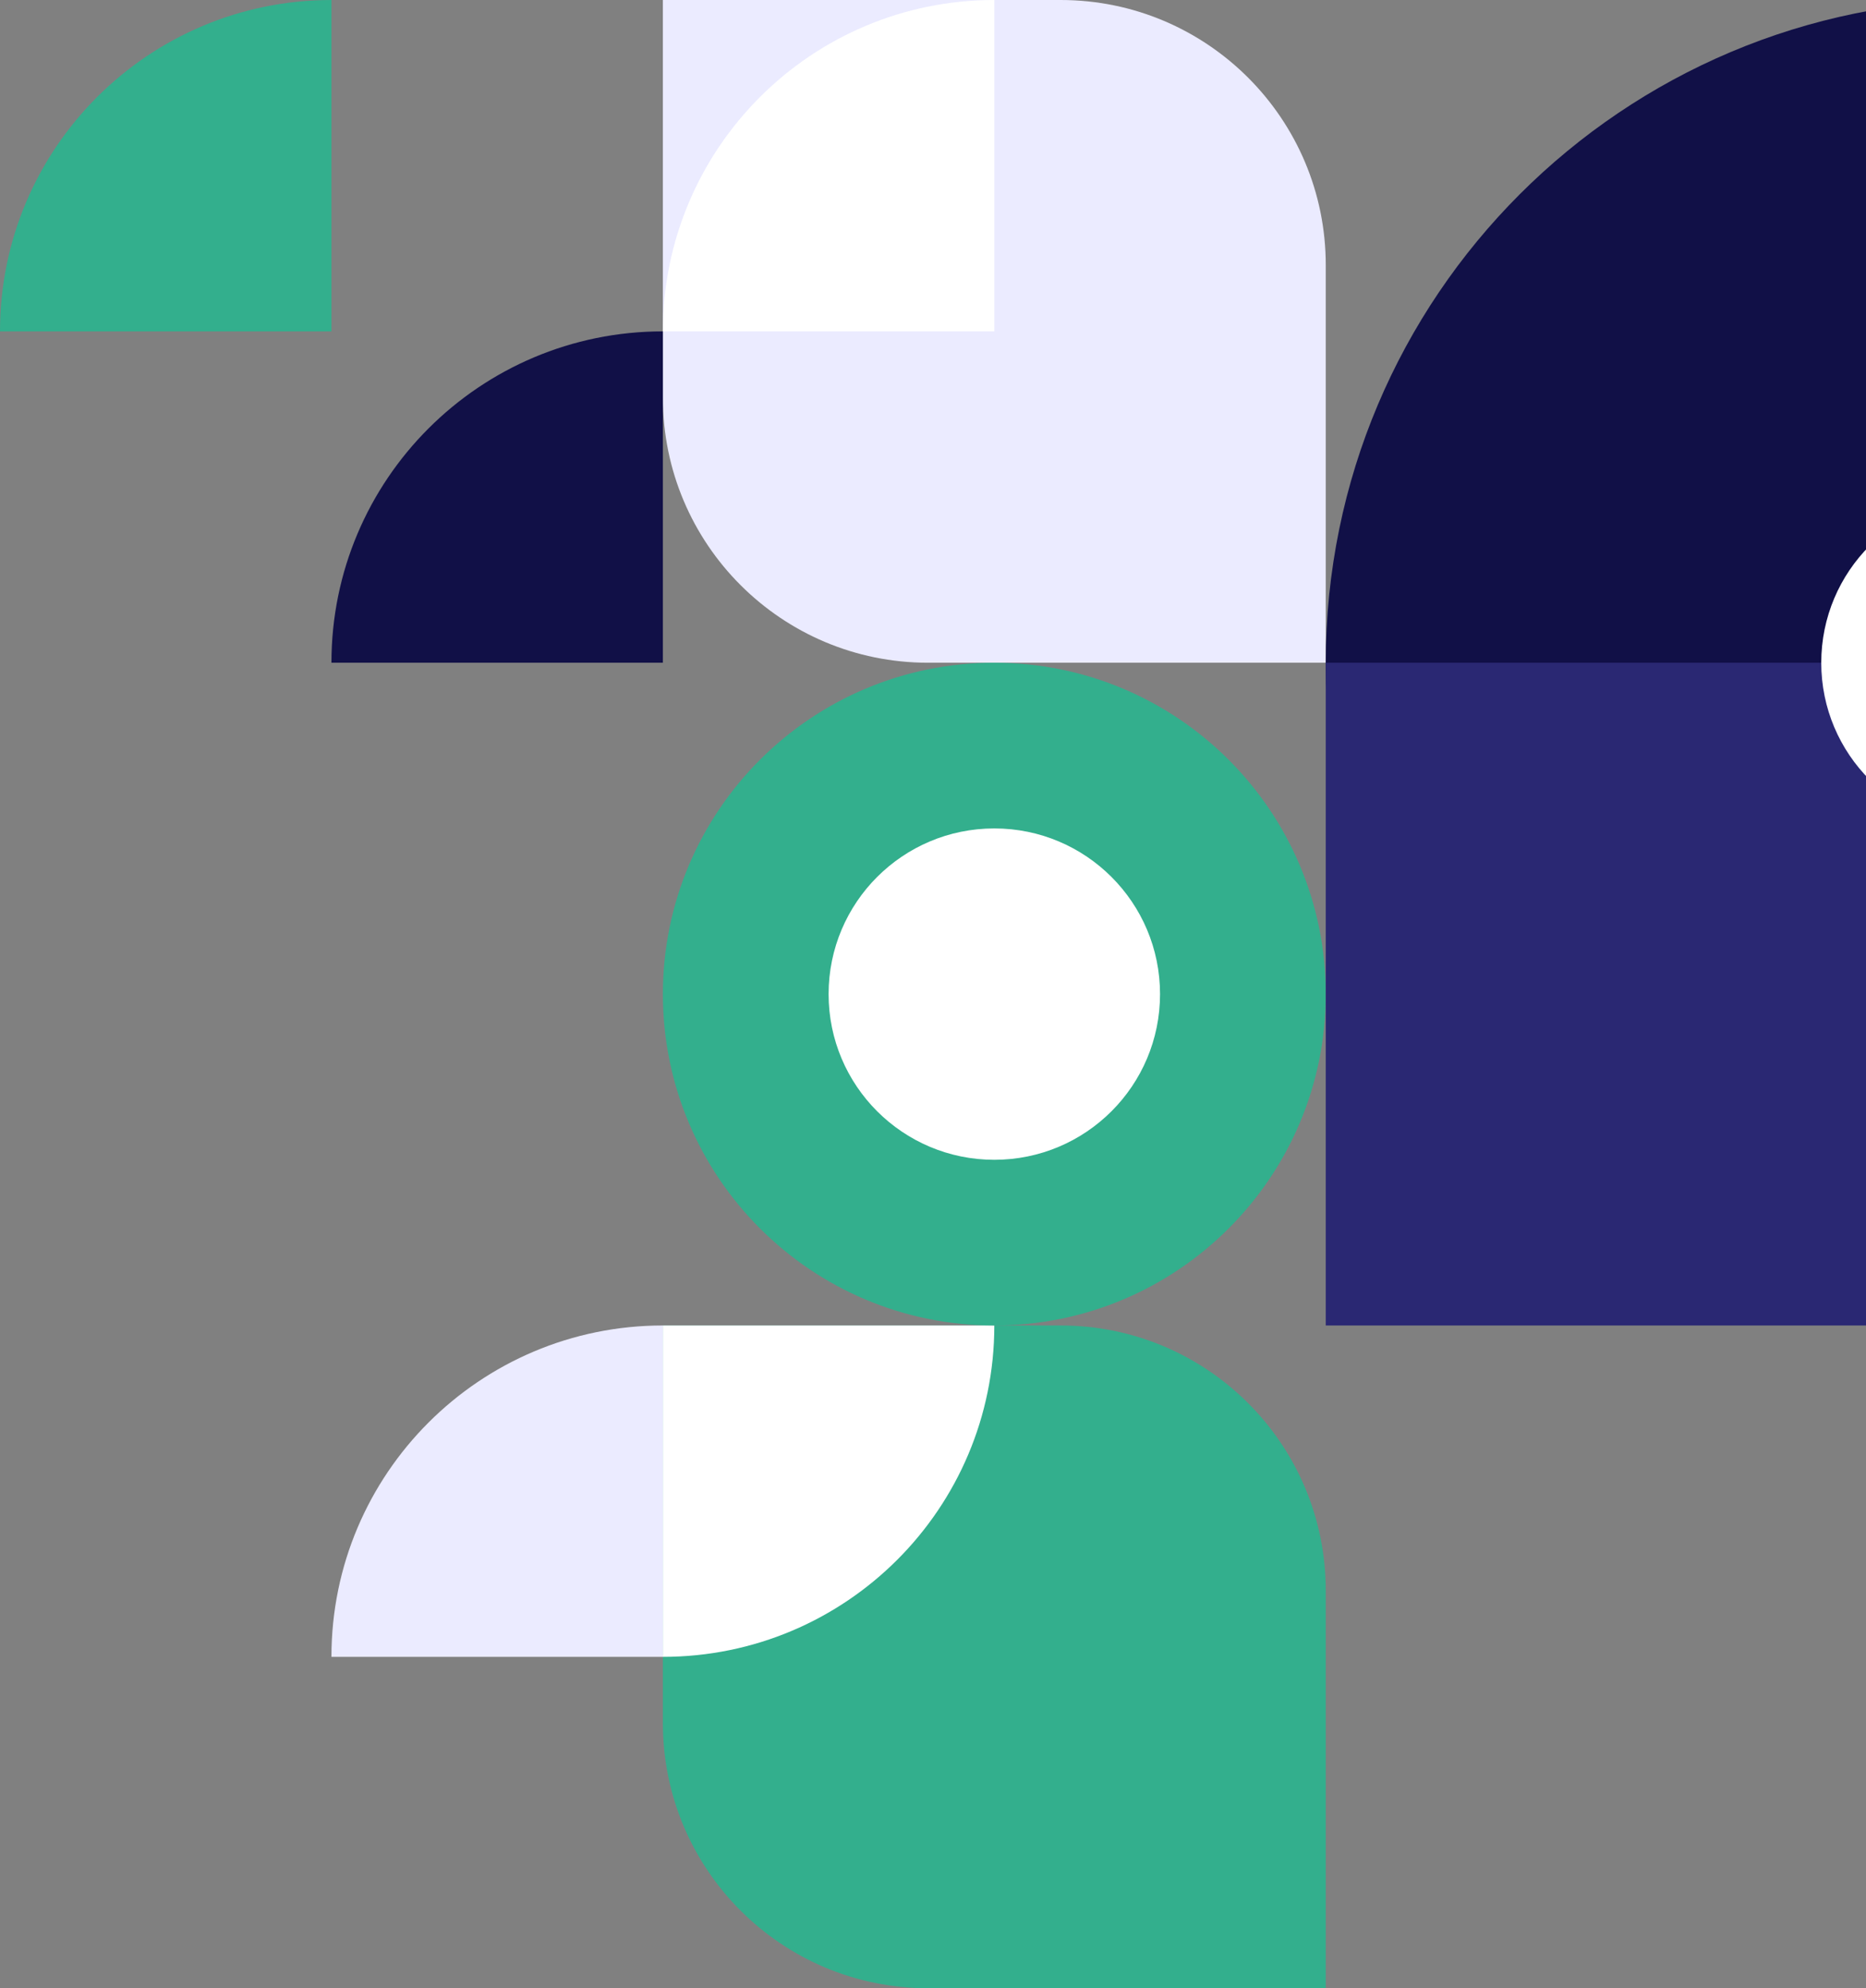
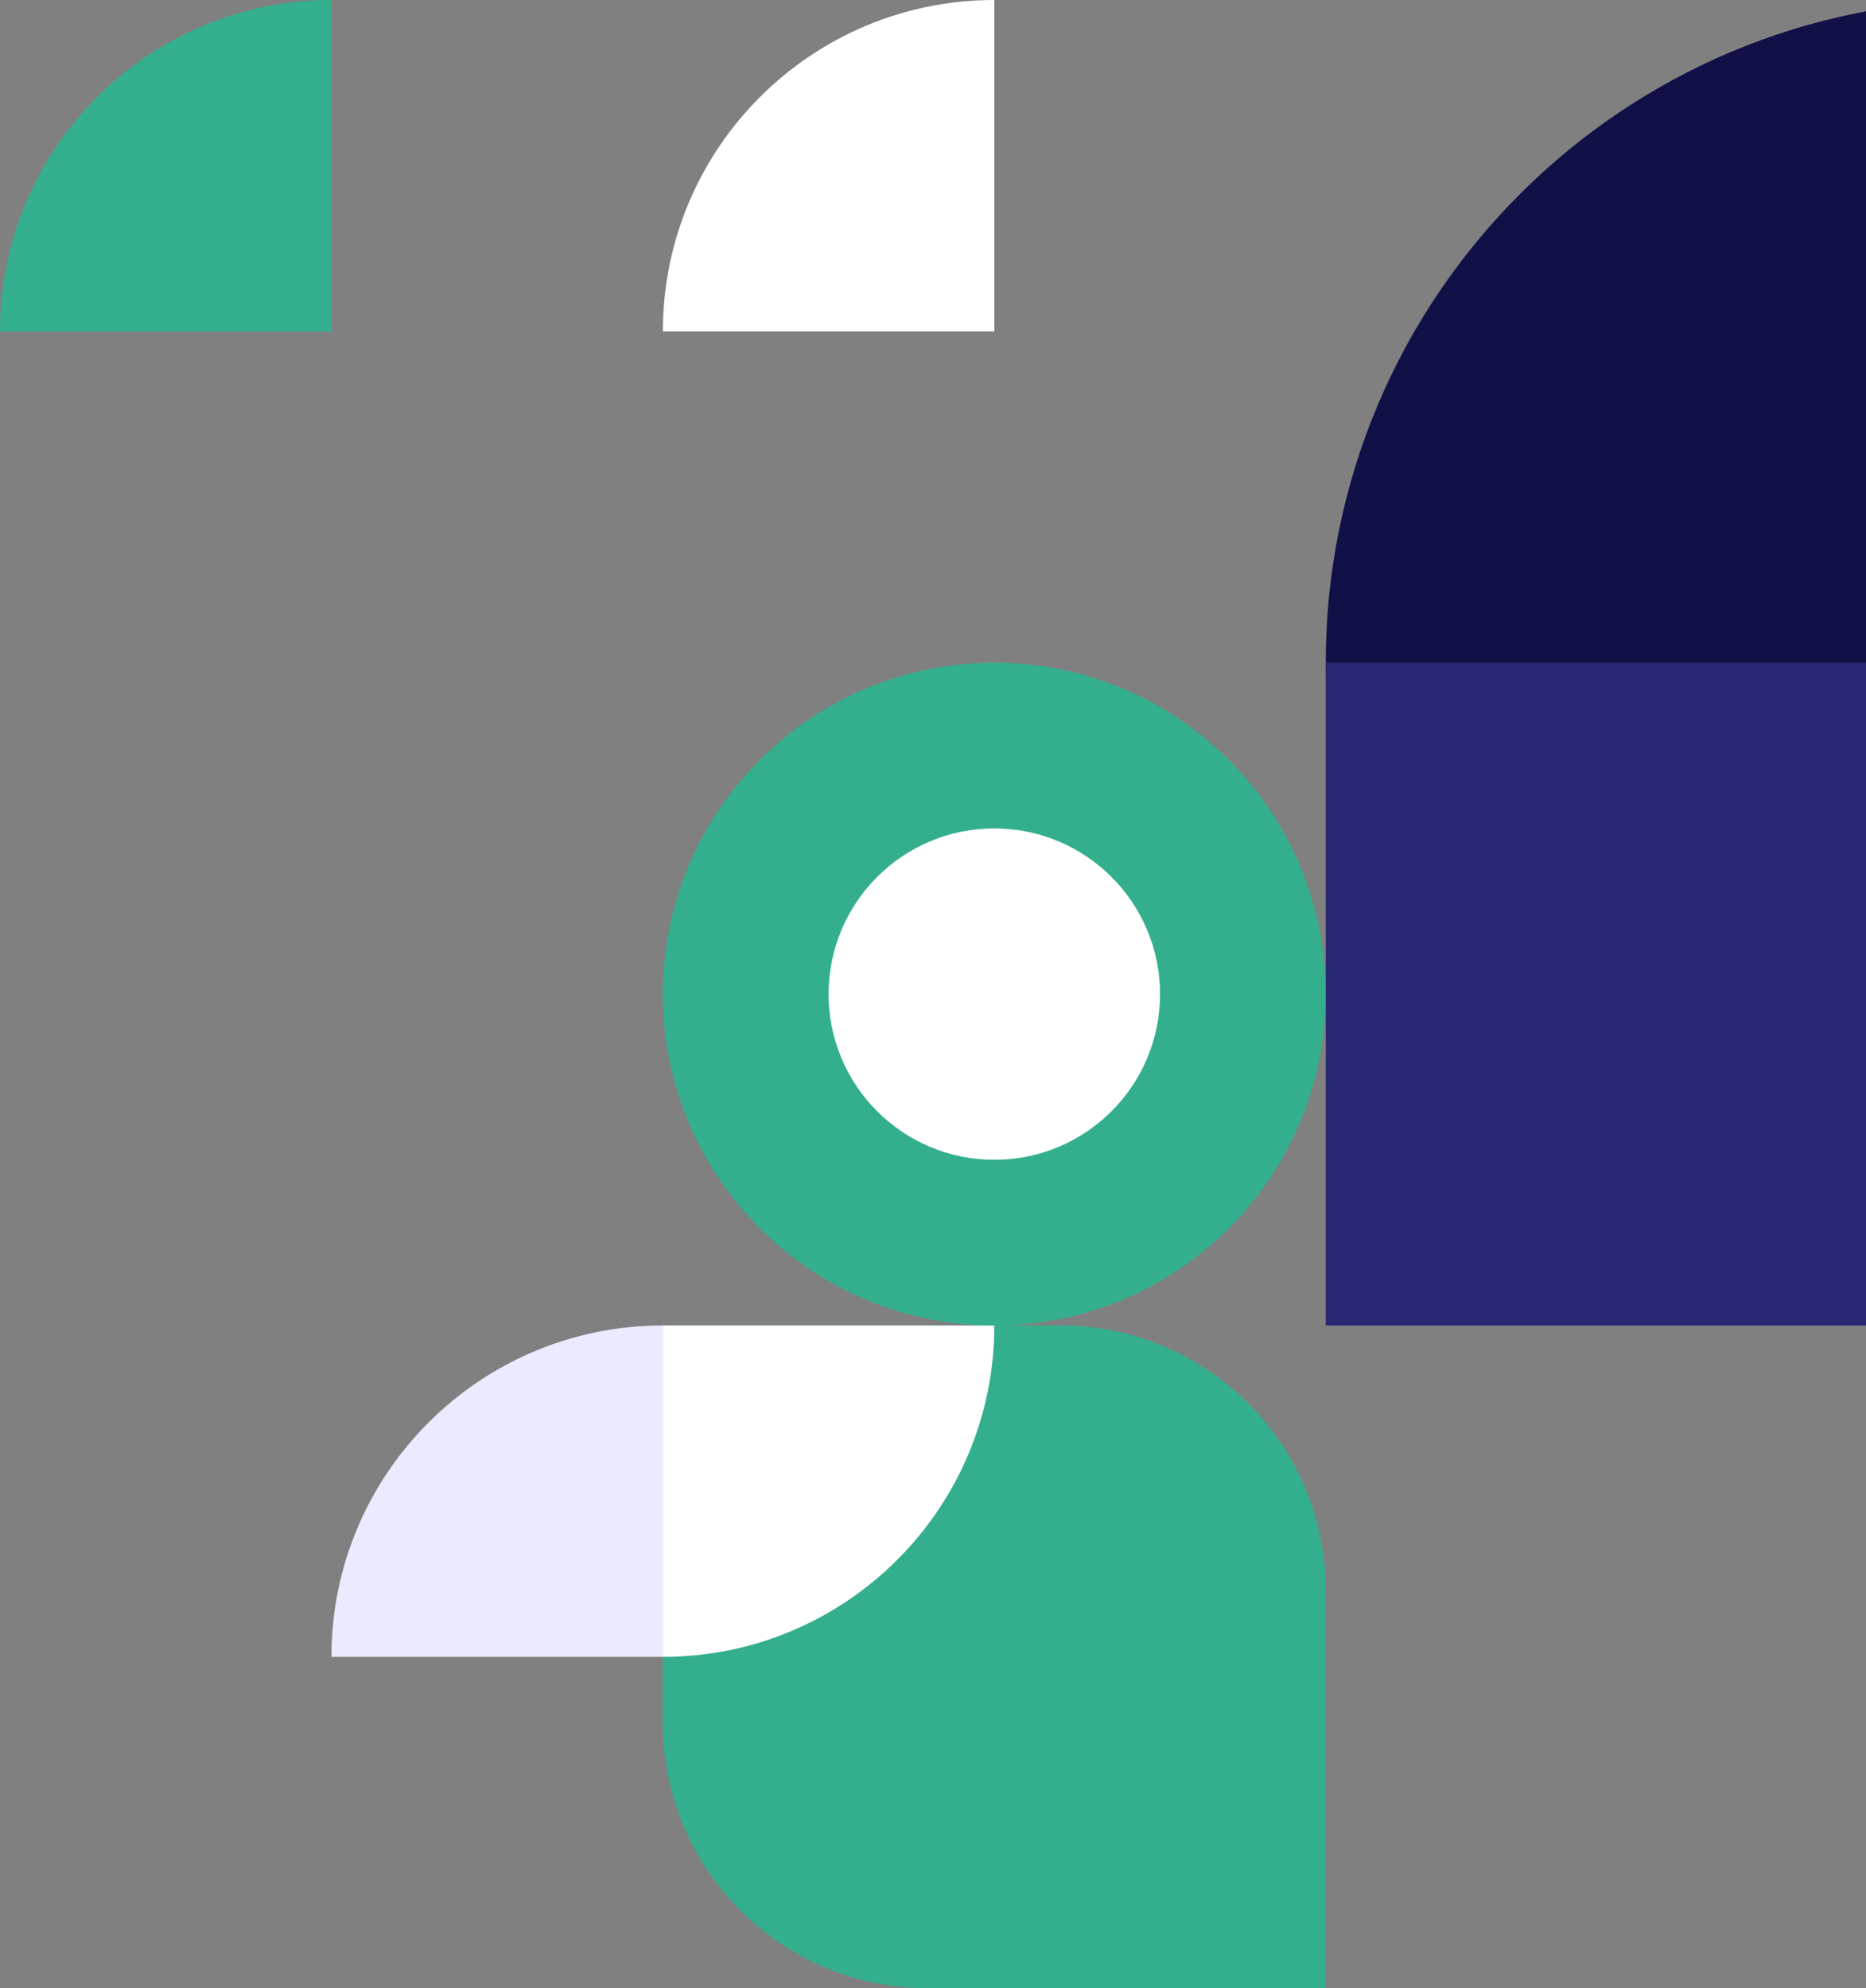
<svg xmlns="http://www.w3.org/2000/svg" width="563" height="600" viewBox="0 0 563 600" fill="none">
  <rect x="0" y="0" width="563" height="600" fill="#808080" stroke="none" />
-   <path d="M280 200C235.817 200 200 164.183 200 120L200 0L320 -5.24537e-06C364.183 -7.17666e-06 400 35.817 400 80L400 200L280 200Z" fill="#EBEBFF" />
-   <path d="M280 600C235.817 600 200 564.183 200 520L200 400L320 400C364.183 400 400 435.817 400 480L400 600L280 600Z" fill="#33AF8D" />
+   <path d="M280 600C235.817 600 200 564.183 200 520L200 400L320 400C364.183 400 400 435.817 400 480L400 600L280 600" fill="#33AF8D" />
  <path d="M200 500C255.228 500 300 455.229 300 400L200 400L200 500Z" fill="white" />
-   <path d="M200 100C144.772 100 100 144.771 100 200H200V100Z" fill="#111047" />
  <path d="M300 0C244.772 0 200 44.771 200 100H300V0Z" fill="white" />
  <path d="M100 0C44.772 0 0 44.771 0 100H100V0Z" fill="#33AF8D" />
  <path d="M300 400C244.772 400 200 355.228 200 300C200 244.772 244.772 200 300 200C355.228 200 400 244.772 400 300C400 355.228 355.228 400 300 400Z" fill="#33AF8D" />
  <path d="M200 400C144.772 400 100 444.771 100 500H200V400Z" fill="#EBEBFF" />
  <path d="M300 350C272.386 350 250 327.614 250 300C250 272.386 272.386 250 300 250C327.614 250 350 272.386 350 300C350 327.614 327.614 350 300 350Z" fill="white" />
  <path d="M600 400C489.543 400 400 310.457 400 200C400 89.543 489.543 -3.91405e-06 600 -8.74228e-06C710.457 -1.35705e-05 800 89.543 800 200C800 310.457 710.457 400 600 400Z" fill="#111047" />
  <path d="M400 400L400 200L600 200L600 400L400 400Z" fill="#2A2873" />
-   <path d="M599.5 250C571.886 250 549.5 227.614 549.5 200C549.5 172.386 571.886 150 599.5 150C627.114 150 649.5 172.386 649.5 200C649.5 227.614 627.114 250 599.5 250Z" fill="white" />
</svg>